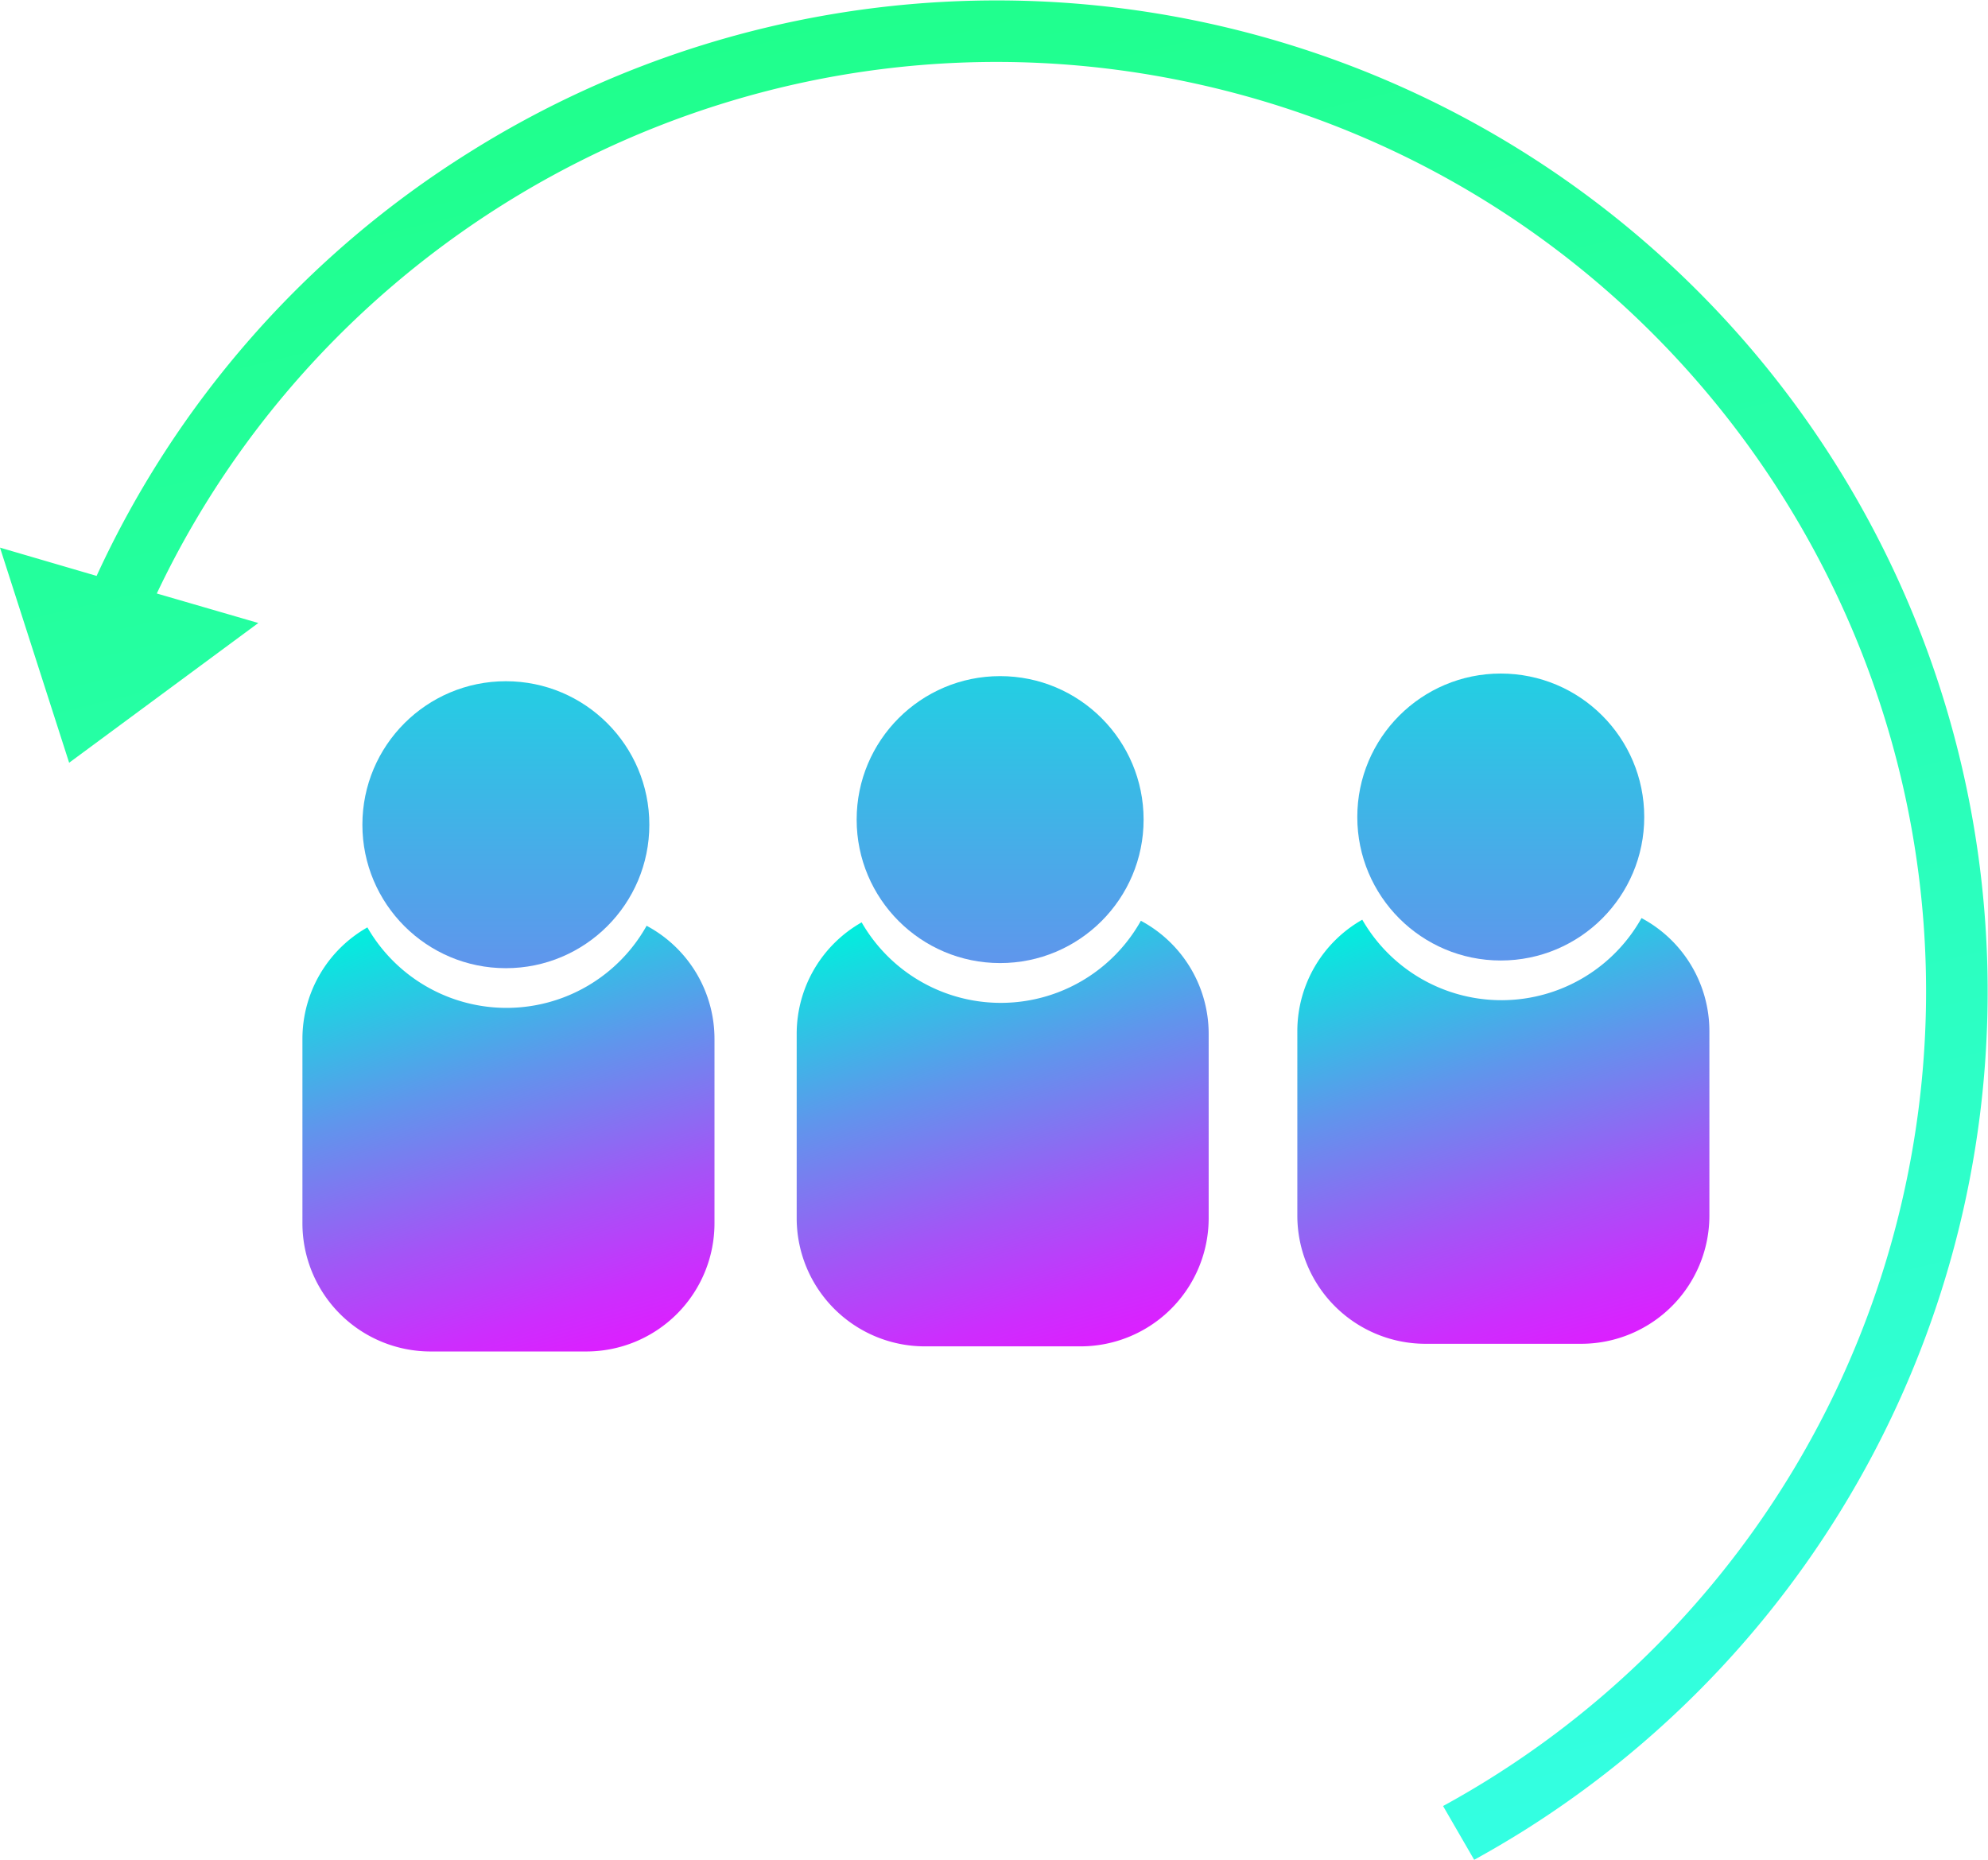
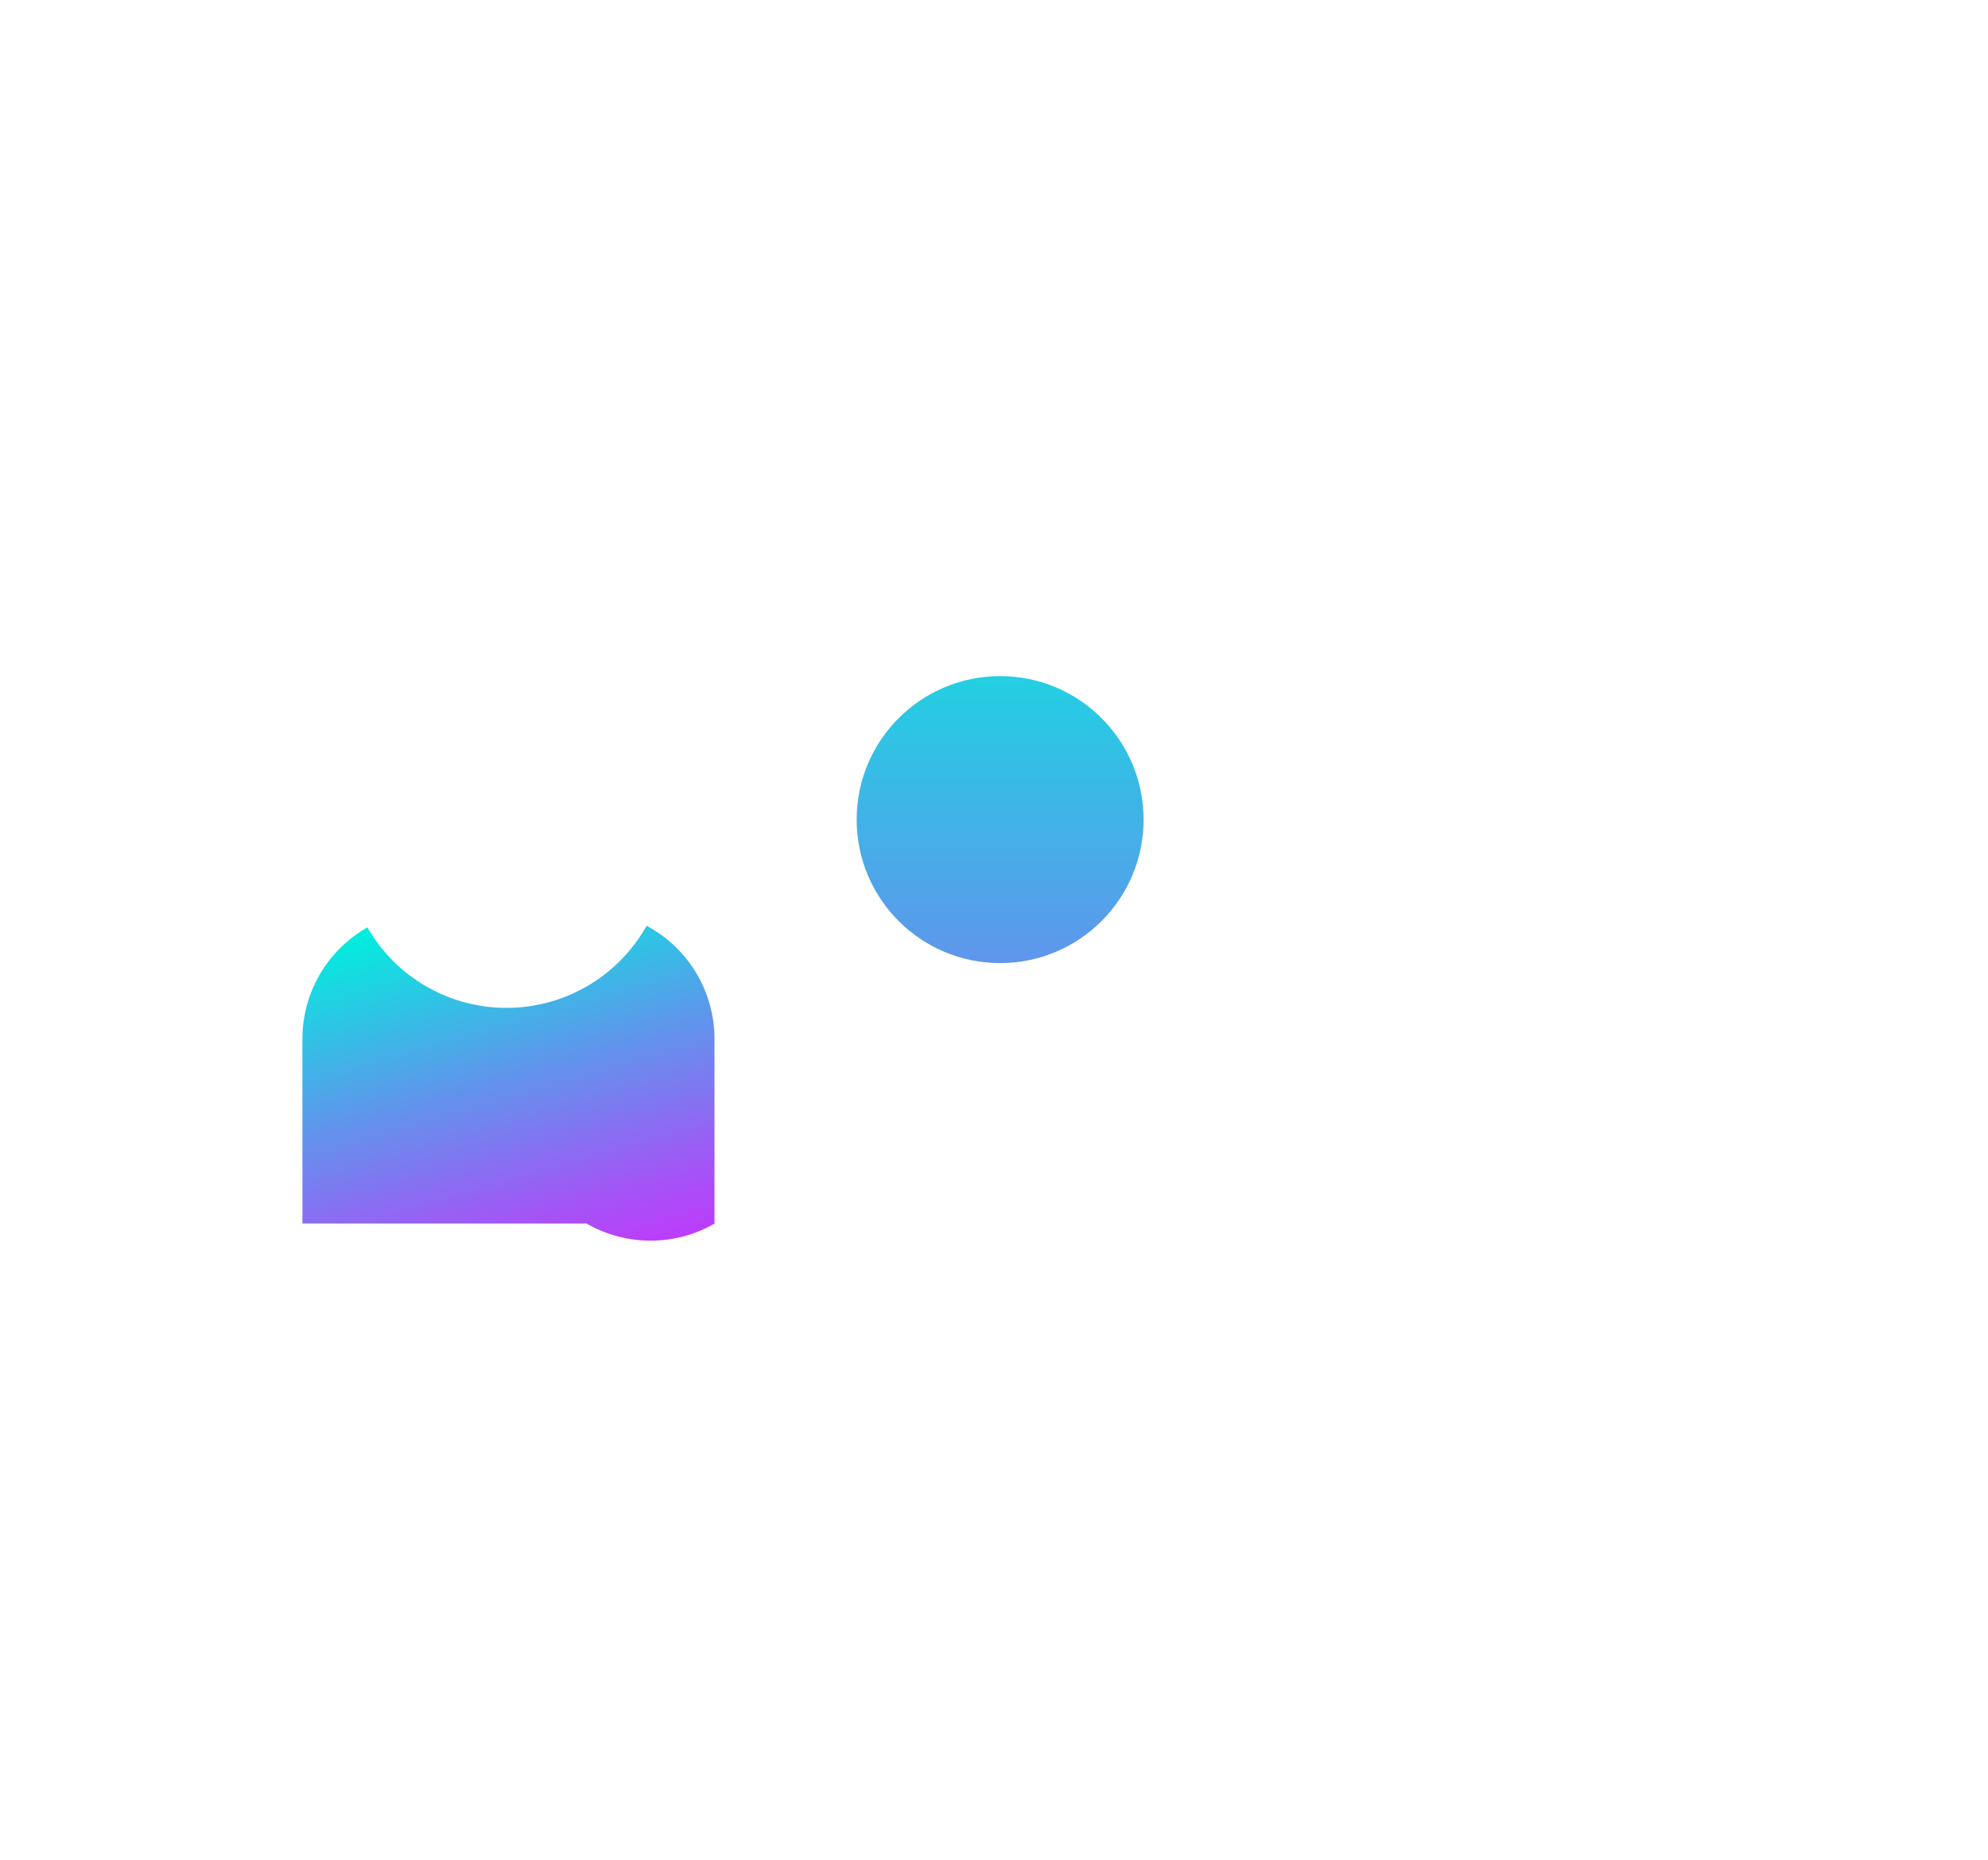
<svg xmlns="http://www.w3.org/2000/svg" xmlns:xlink="http://www.w3.org/1999/xlink" viewBox="0 0 517.53 484.15">
  <defs>
    <style>.cls-1{fill:url(#Neues_Verlaufsfeld_1);}.cls-2{fill:url(#Neues_Verlaufsfeld_1-2);}.cls-3{fill:url(#Neues_Verlaufsfeld_1-3);}.cls-4{fill:url(#Neues_Verlaufsfeld_1-4);}.cls-5{fill:url(#Neues_Verlaufsfeld_1-5);}.cls-6{fill:url(#Neues_Verlaufsfeld_1-6);}.cls-7{fill:url(#Neues_Verlaufsfeld_4);}</style>
    <linearGradient id="Neues_Verlaufsfeld_1" x1="115.34" y1="235.74" x2="149.63" y2="354.08" gradientUnits="userSpaceOnUse">
      <stop offset="0" stop-color="#00f0dd" />
      <stop offset="0.02" stop-color="#05ebde" />
      <stop offset="0.38" stop-color="#6095ec" />
      <stop offset="0.68" stop-color="#a355f6" />
      <stop offset="0.89" stop-color="#cc2efd" />
      <stop offset="1" stop-color="#dc1fff" />
    </linearGradient>
    <linearGradient id="Neues_Verlaufsfeld_1-2" x1="131.69" y1="133.19" x2="131.69" y2="445.29" xlink:href="#Neues_Verlaufsfeld_1" />
    <linearGradient id="Neues_Verlaufsfeld_1-3" x1="244.01" y1="234.41" x2="278.3" y2="352.74" xlink:href="#Neues_Verlaufsfeld_1" />
    <linearGradient id="Neues_Verlaufsfeld_1-4" x1="260.36" y1="133.19" x2="260.36" y2="445.29" xlink:href="#Neues_Verlaufsfeld_1" />
    <linearGradient id="Neues_Verlaufsfeld_1-5" x1="374.34" y1="233.74" x2="408.63" y2="352.08" xlink:href="#Neues_Verlaufsfeld_1" />
    <linearGradient id="Neues_Verlaufsfeld_1-6" x1="390.69" y1="133.19" x2="390.69" y2="445.29" xlink:href="#Neues_Verlaufsfeld_1" />
    <linearGradient id="Neues_Verlaufsfeld_4" x1="372.54" y1="659.84" x2="160.05" y2="-226.99" gradientUnits="userSpaceOnUse">
      <stop offset="0" stop-color="#3affff" />
      <stop offset="1" stop-color="#16ff64" />
    </linearGradient>
  </defs>
  <title>Element 3</title>
  <g id="Ebene_2" data-name="Ebene 2">
    <g id="Ebene_4" data-name="Ebene 4">
-       <path class="cls-1" d="M168.33,241a41.79,41.79,0,0,1-72.69.42,33.36,33.36,0,0,0-16.91,28.94v48.15A33.38,33.38,0,0,0,112,351.82H152.7A33.38,33.38,0,0,0,186,318.54V270.39A33.37,33.37,0,0,0,168.33,241Z" />
-       <circle class="cls-2" cx="131.69" cy="214.69" r="37.35" />
-       <path class="cls-3" d="M297,239.7a41.79,41.79,0,0,1-72.69.41,33.35,33.35,0,0,0-16.91,28.94v48.16a33.38,33.38,0,0,0,33.28,33.28h40.69a33.38,33.38,0,0,0,33.28-33.28V269.05A33.37,33.37,0,0,0,297,239.7Z" />
+       <path class="cls-1" d="M168.33,241a41.79,41.79,0,0,1-72.69.42,33.36,33.36,0,0,0-16.91,28.94v48.15H152.7A33.38,33.38,0,0,0,186,318.54V270.39A33.37,33.37,0,0,0,168.33,241Z" />
      <circle class="cls-4" cx="260.36" cy="213.36" r="37.35" />
-       <path class="cls-5" d="M427.33,239a41.79,41.79,0,0,1-72.69.42,33.36,33.36,0,0,0-16.91,28.94v48.15A33.38,33.38,0,0,0,371,349.82H411.7A33.38,33.38,0,0,0,445,316.54V268.39A33.37,33.37,0,0,0,427.33,239Z" />
-       <circle class="cls-6" cx="390.69" cy="212.69" r="37.35" />
-       <path class="cls-7" d="M477.76,120.62A258,258,0,0,0,122,39.77,256.17,256.17,0,0,0,25.15,149.92L0,142.56l18,56,49.25-36.38L40.82,154.5C88.27,54.32,200.56-3.39,313,22.16,443.14,51.72,524.93,181.61,495.37,311.7a241.42,241.42,0,0,1-119.7,158.45l8.1,14q6.66-3.66,13.15-7.73a258,258,0,0,0,80.84-355.8Z" />
    </g>
  </g>
</svg>